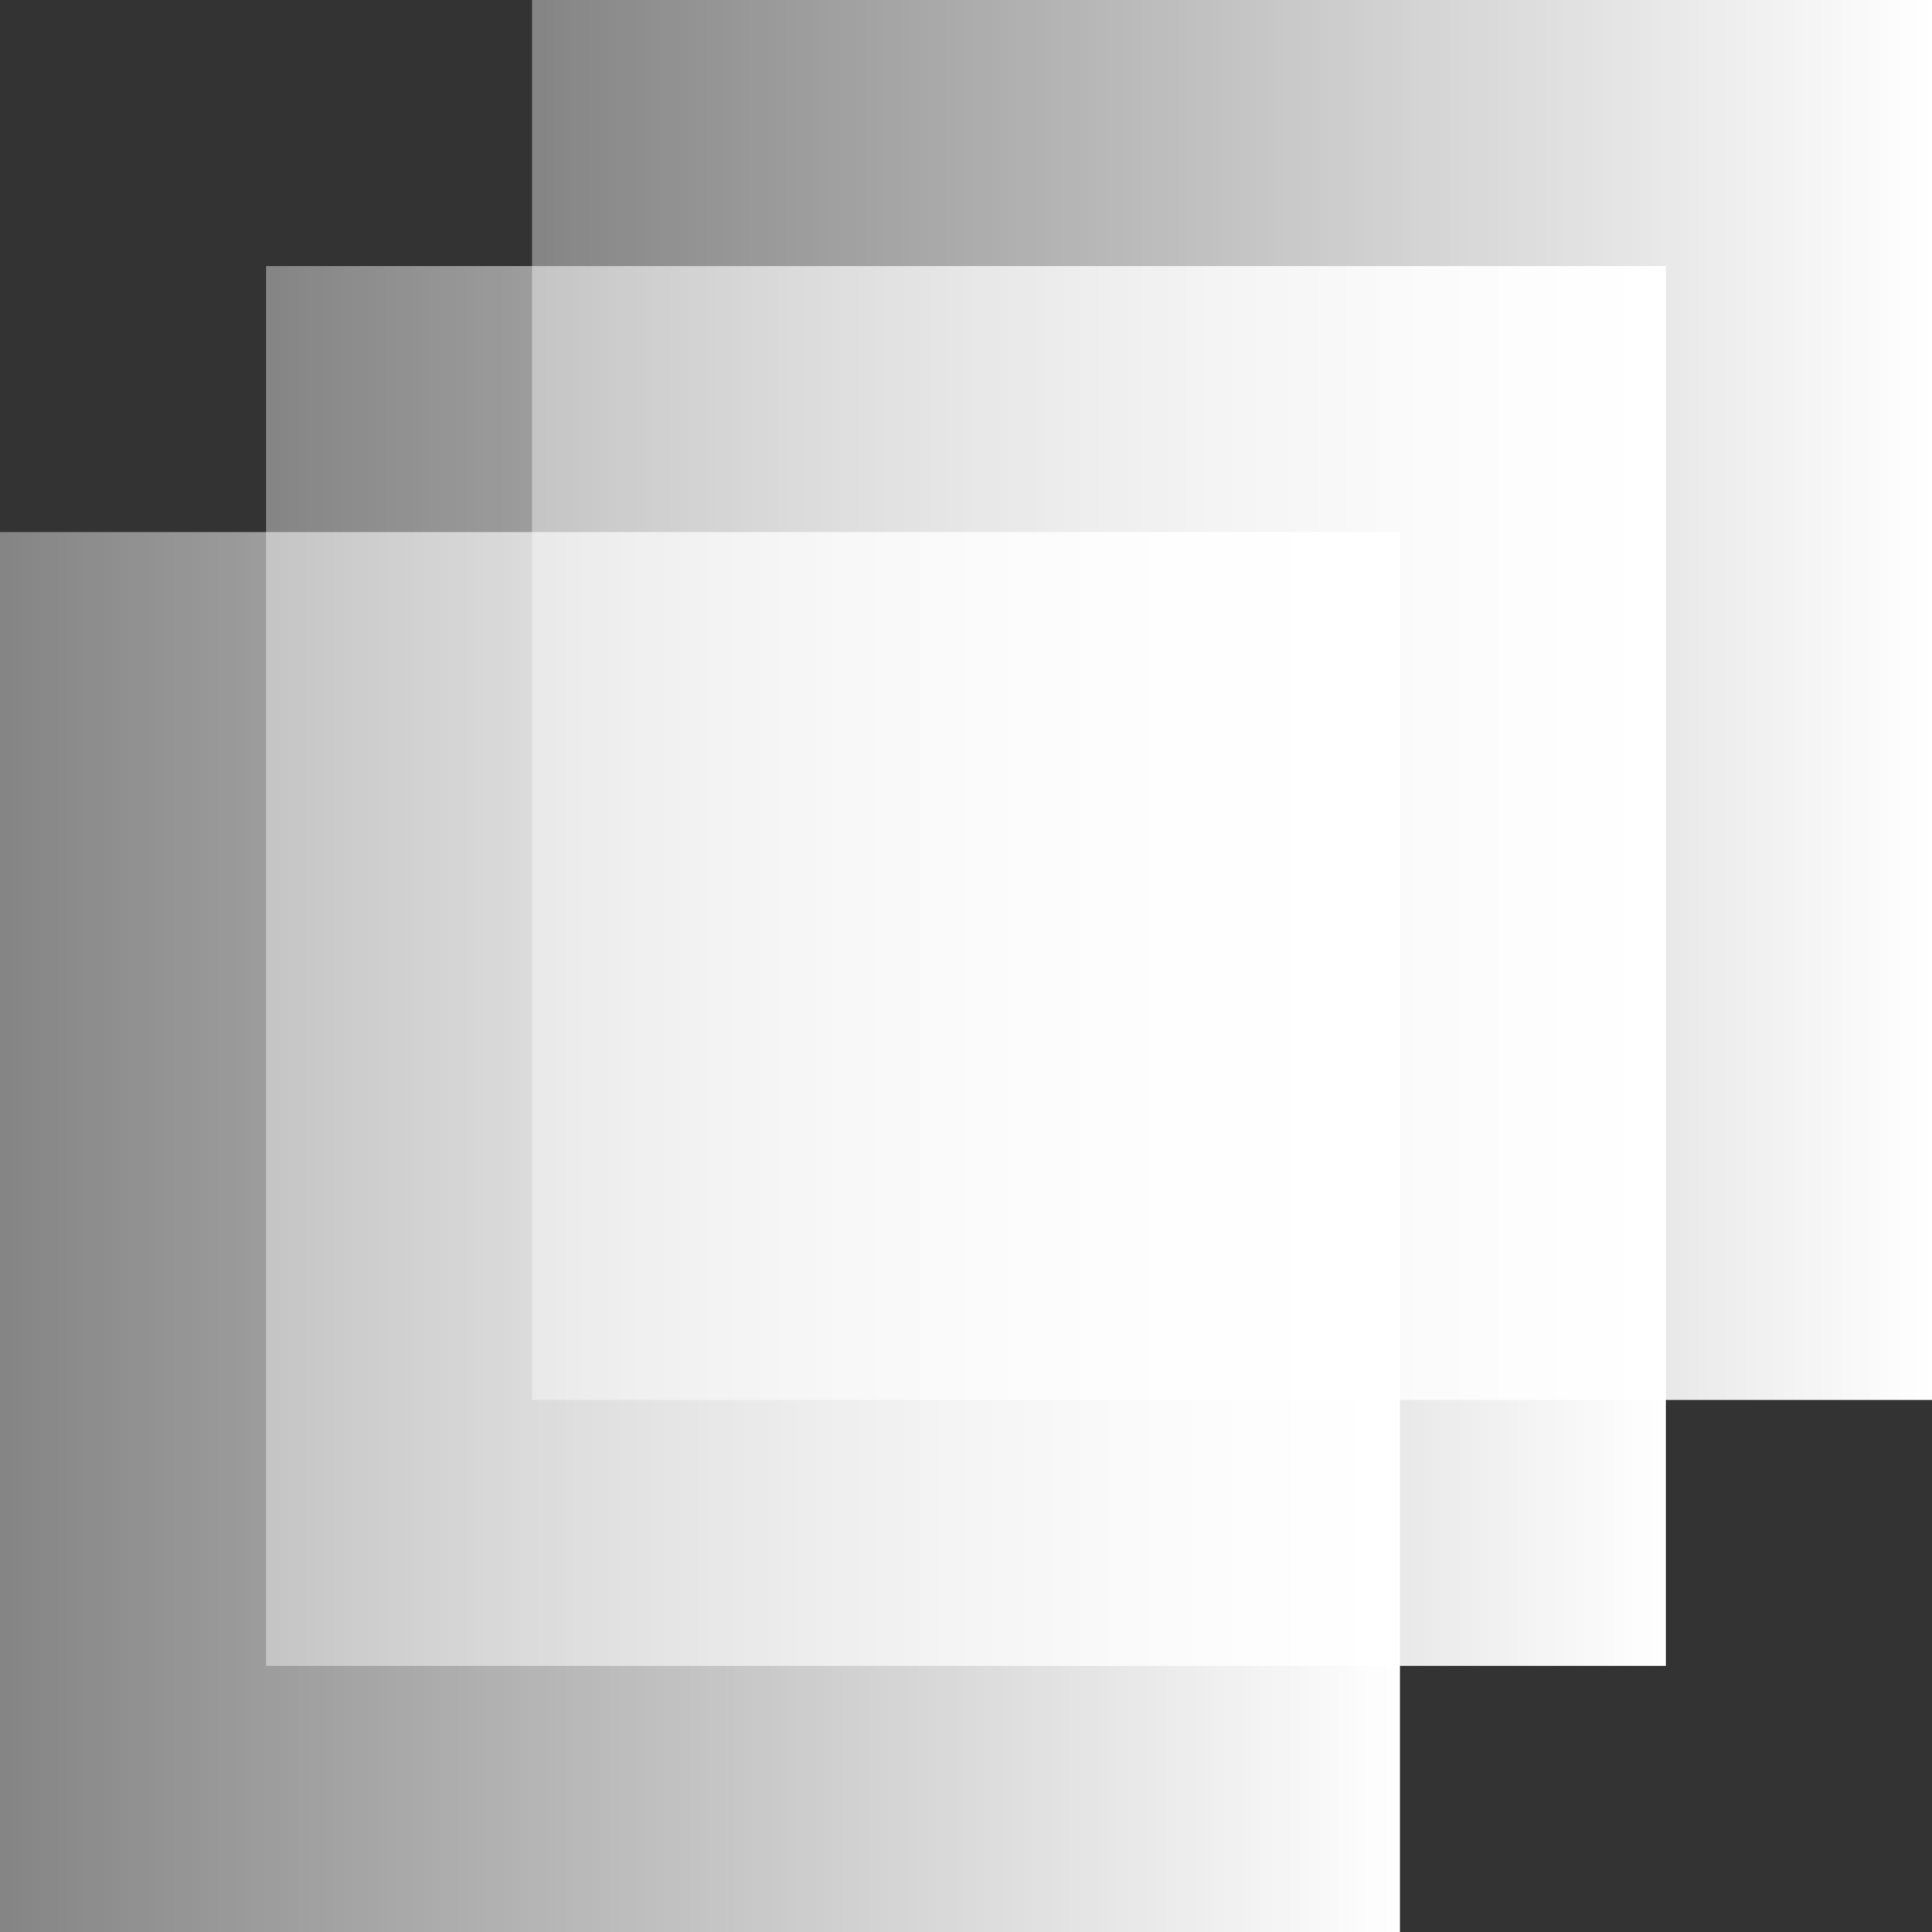
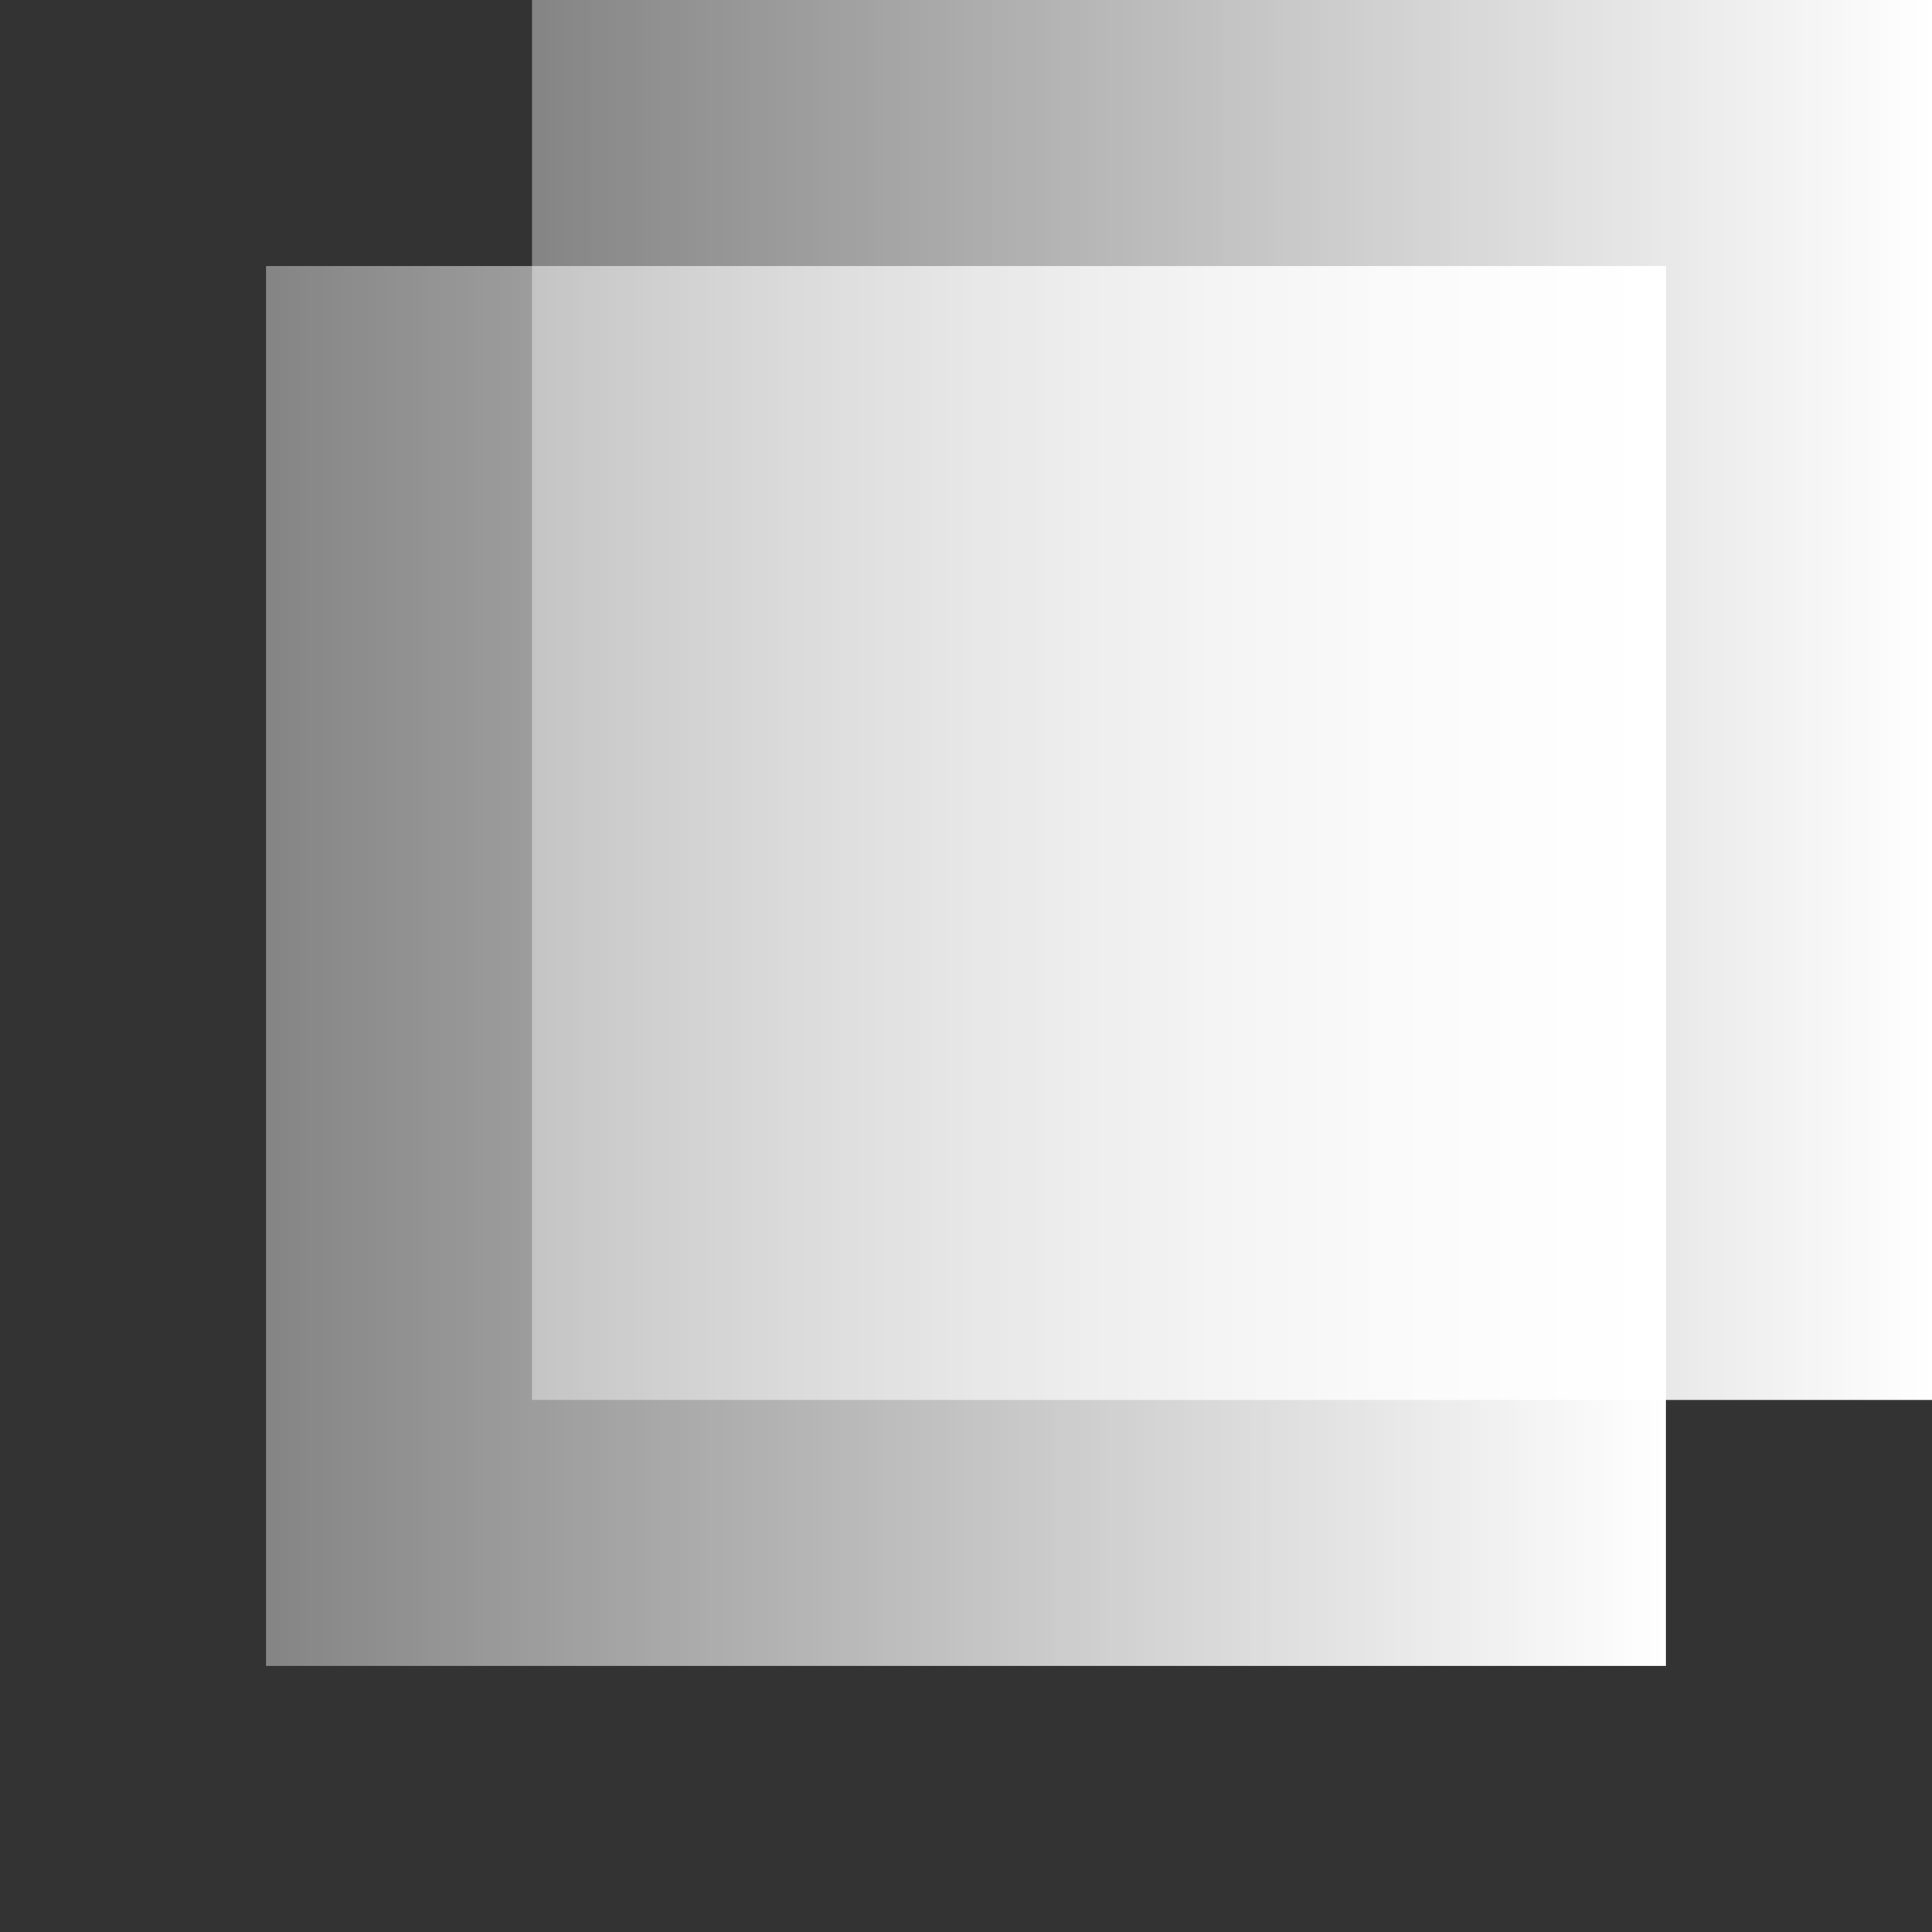
<svg xmlns="http://www.w3.org/2000/svg" xmlns:xlink="http://www.w3.org/1999/xlink" id="Layer_1" data-name="Layer 1" viewBox="0 0 400 400">
  <rect x="0" y="0" width="400" height="400" fill="#333333" stroke="none" />
  <defs>
    <style>
      .cls-1 {
        fill: url(#linear-gradient);
      }

      .cls-1, .cls-2, .cls-3 {
        stroke-width: 0px;
      }

      .cls-2 {
        fill: url(#linear-gradient-2);
      }

      .cls-3 {
        fill: url(#linear-gradient-3);
      }
    </style>
    <linearGradient id="linear-gradient" x1="0" y1="255.07" x2="289.85" y2="255.07" gradientUnits="userSpaceOnUse">
      <stop offset="0" stop-color="#fff" stop-opacity=".4" />
      <stop offset=".6" stop-color="#fff" stop-opacity=".77" />
      <stop offset="1" stop-color="#fff" />
    </linearGradient>
    <linearGradient id="linear-gradient-2" x1="55.07" y1="200" x2="344.93" y2="200" xlink:href="#linear-gradient" />
    <linearGradient id="linear-gradient-3" x1="110.15" y1="144.93" x2="400" y2="144.93" xlink:href="#linear-gradient" />
  </defs>
-   <rect class="cls-1" y="110.15" width="289.85" height="289.85" />
  <rect class="cls-2" x="55.07" y="55.07" width="289.85" height="289.85" />
  <rect class="cls-3" x="110.15" width="289.85" height="289.85" />
</svg>